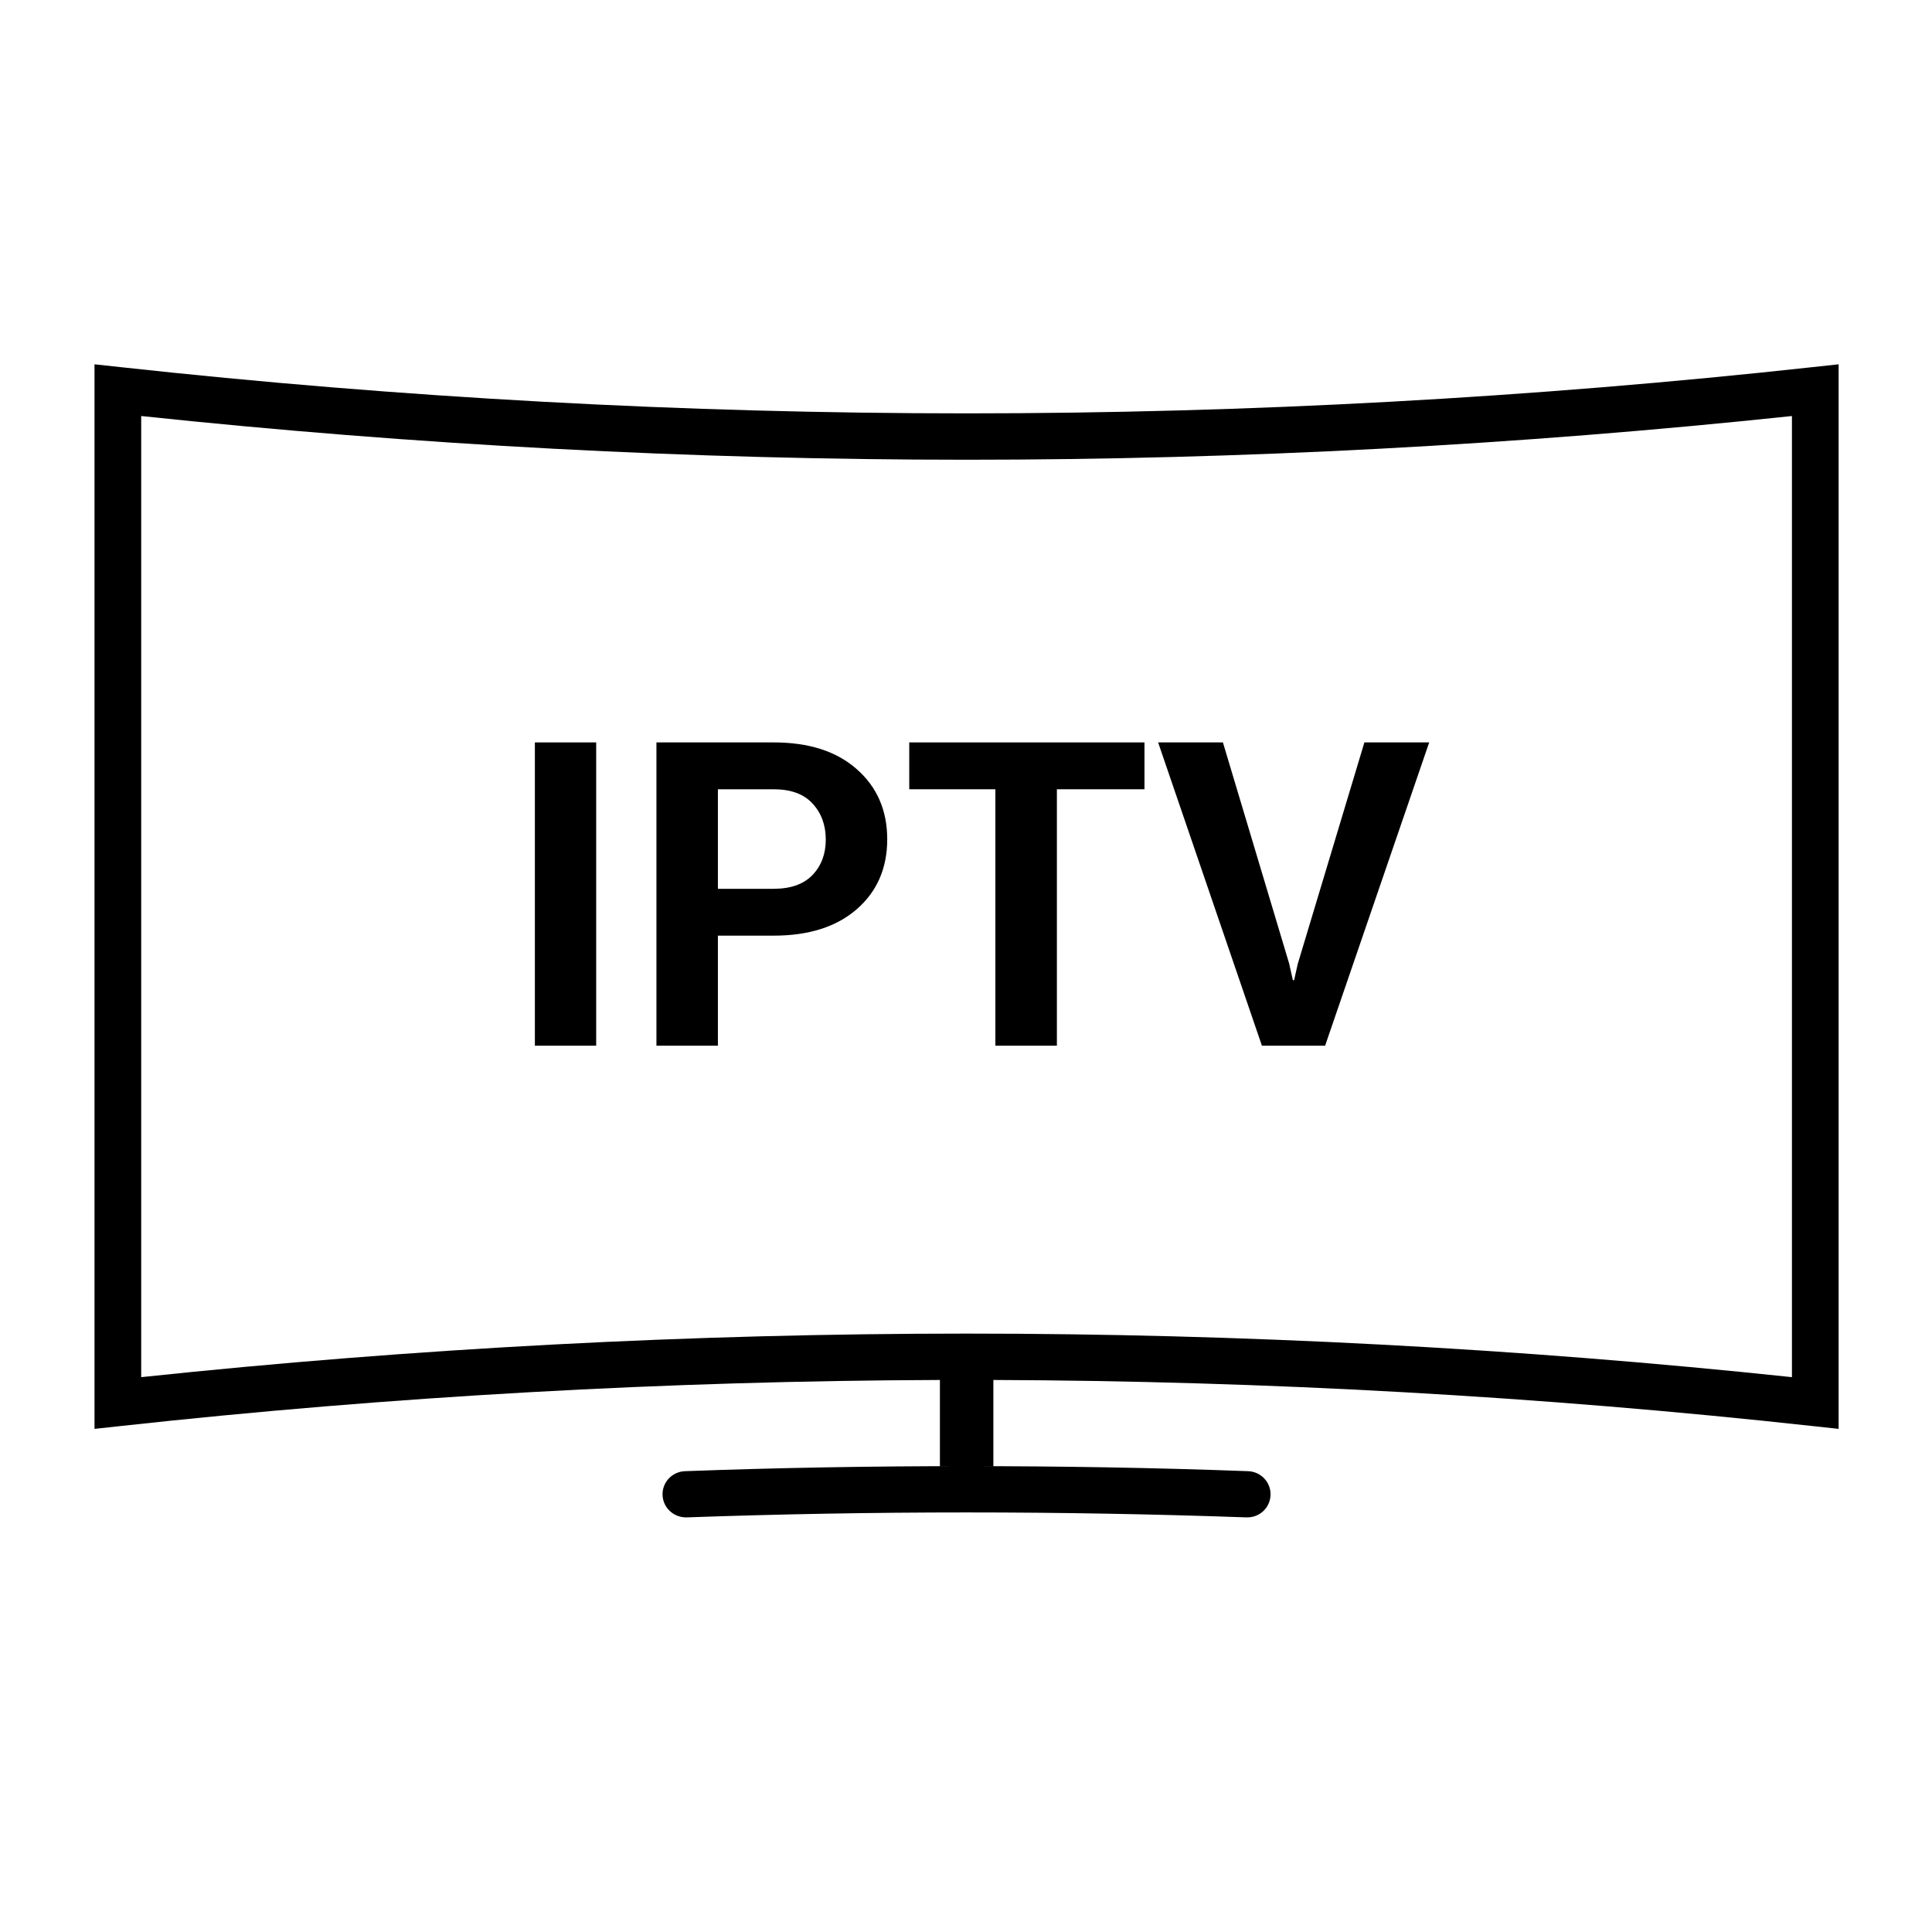
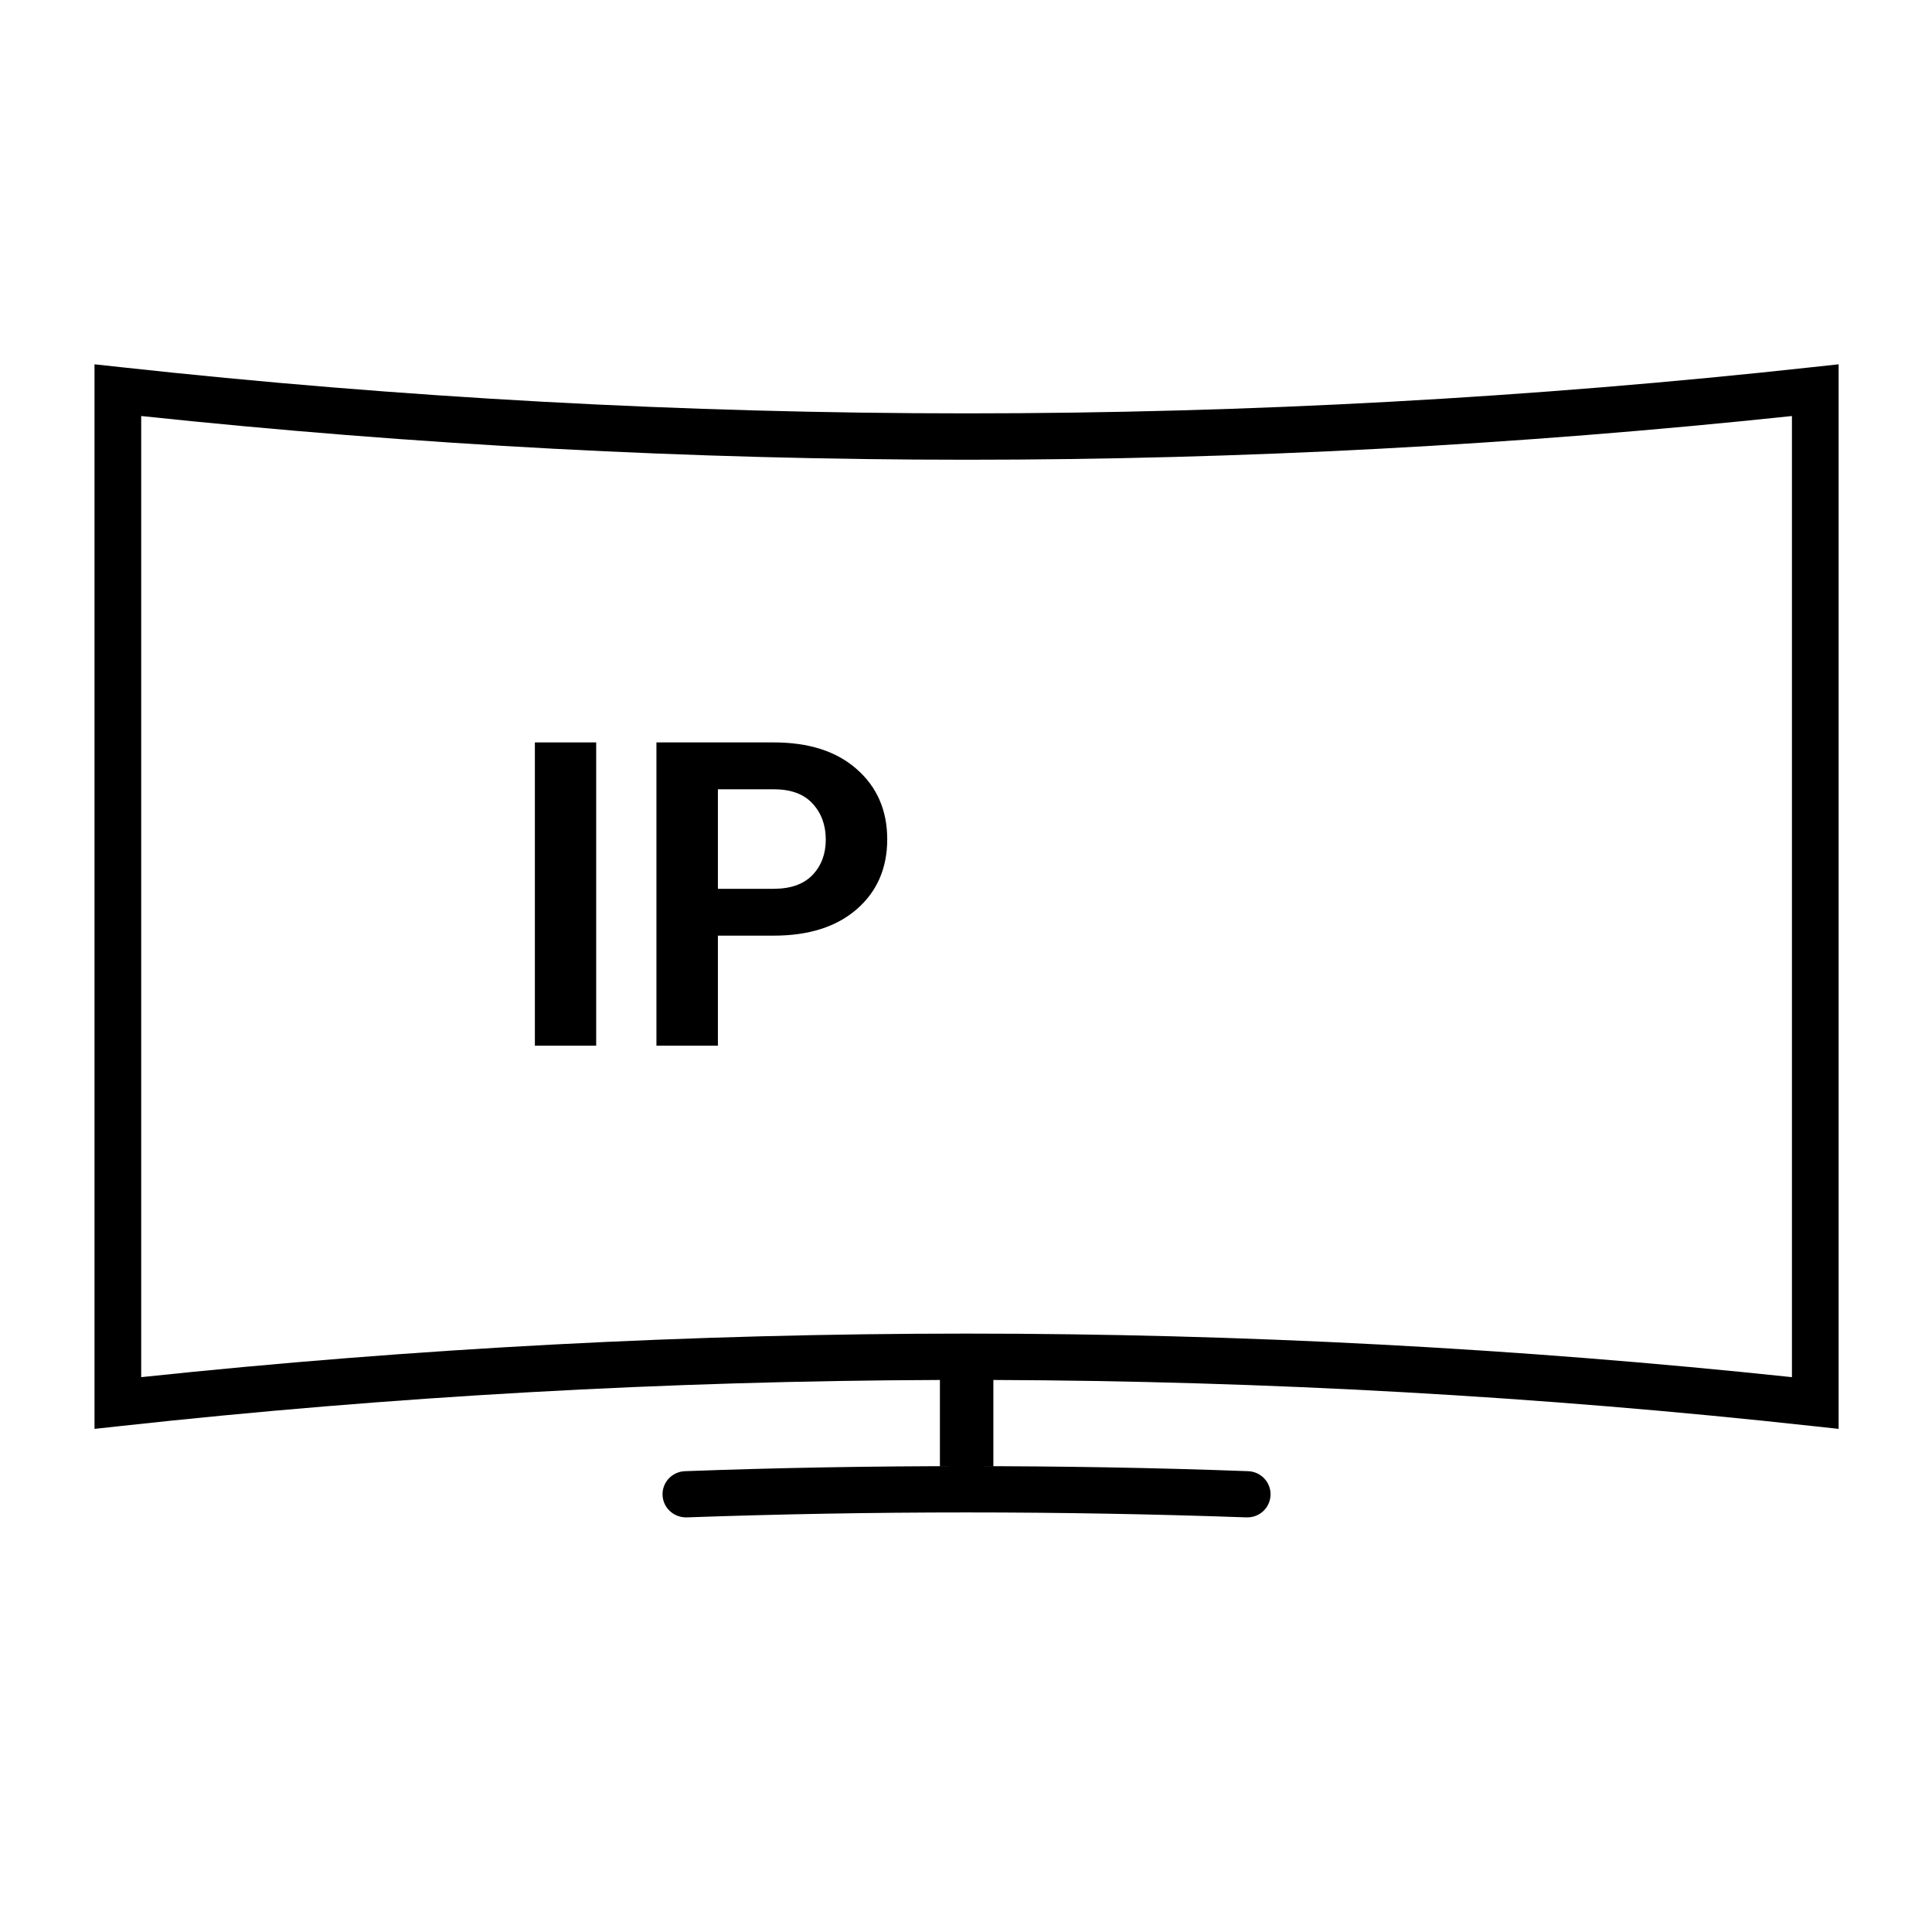
<svg xmlns="http://www.w3.org/2000/svg" width="64" zoomAndPan="magnify" viewBox="0 0 48 48" height="64" preserveAspectRatio="xMidYMid meet" version="1.2">
  <defs>
    <clipPath id="bd8ac456be">
      <path d="M 2.34 9.051 L 45.688 9.051 L 45.688 37.707 L 2.34 37.707 Z M 2.34 9.051 " />
    </clipPath>
  </defs>
  <g id="3389991632">
    <g clip-rule="nonzero" clip-path="url(#bd8ac456be)">
      <path style=" stroke:none;fill-rule:nonzero;fill:#000000;fill-opacity:1;" d="M 44.52 34.215 C 37.73 33.496 30.836 33.133 24.016 33.133 C 17.191 33.133 10.297 33.496 3.508 34.215 L 3.508 10.336 C 10.297 11.055 17.191 11.422 24.016 11.422 C 30.836 11.422 37.73 11.055 44.52 10.336 Z M 45.035 9.121 C 38.082 9.883 31.012 10.27 24.016 10.27 C 17.02 10.27 9.945 9.883 2.992 9.121 L 2.348 9.051 L 2.348 35.5 L 2.992 35.43 C 9.727 34.691 16.57 34.309 23.352 34.285 L 23.352 36.426 L 23.996 36.426 C 21.664 36.426 19.332 36.465 17.02 36.551 C 16.699 36.562 16.449 36.828 16.461 37.145 C 16.473 37.465 16.742 37.707 17.062 37.699 C 21.676 37.535 26.352 37.535 30.965 37.699 C 30.973 37.699 30.98 37.699 30.988 37.699 C 31.301 37.699 31.555 37.457 31.566 37.145 C 31.578 36.828 31.328 36.562 31.008 36.551 C 28.695 36.465 26.363 36.426 24.031 36.426 L 24.68 36.426 L 24.68 34.285 C 31.457 34.309 38.301 34.691 45.035 35.43 L 45.68 35.5 L 45.68 9.051 L 45.035 9.121 " />
    </g>
    <path style=" stroke:none;fill-rule:nonzero;fill:#000000;fill-opacity:1;" d="M 13.289 25.98 L 14.812 25.98 L 14.812 18.445 L 13.289 18.445 L 13.289 25.98 " />
    <path style=" stroke:none;fill-rule:nonzero;fill:#000000;fill-opacity:1;" d="M 20.188 21.738 C 19.965 21.969 19.645 22.082 19.219 22.082 L 17.836 22.082 L 17.836 19.609 L 19.219 19.609 C 19.648 19.609 19.973 19.727 20.188 19.965 C 20.406 20.199 20.516 20.5 20.516 20.859 C 20.516 21.215 20.406 21.508 20.188 21.738 Z M 21.285 19.109 C 20.781 18.664 20.094 18.445 19.219 18.445 L 16.309 18.445 L 16.309 25.98 L 17.836 25.98 L 17.836 23.246 L 19.219 23.246 C 20.094 23.246 20.781 23.027 21.285 22.59 C 21.789 22.152 22.043 21.57 22.043 20.852 C 22.043 20.133 21.789 19.551 21.285 19.109 " />
-     <path style=" stroke:none;fill-rule:nonzero;fill:#000000;fill-opacity:1;" d="M 22.59 19.609 L 24.73 19.609 L 24.73 25.98 L 26.258 25.98 L 26.258 19.609 L 28.434 19.609 L 28.434 18.445 L 22.59 18.445 L 22.59 19.609 " />
-     <path style=" stroke:none;fill-rule:nonzero;fill:#000000;fill-opacity:1;" d="M 32.922 25.98 L 35.508 18.445 L 33.898 18.445 L 32.242 23.949 L 32.152 24.352 L 32.121 24.352 L 32.027 23.934 L 30.383 18.445 L 28.773 18.445 L 31.352 25.98 L 32.922 25.98 " />
  </g>
</svg>